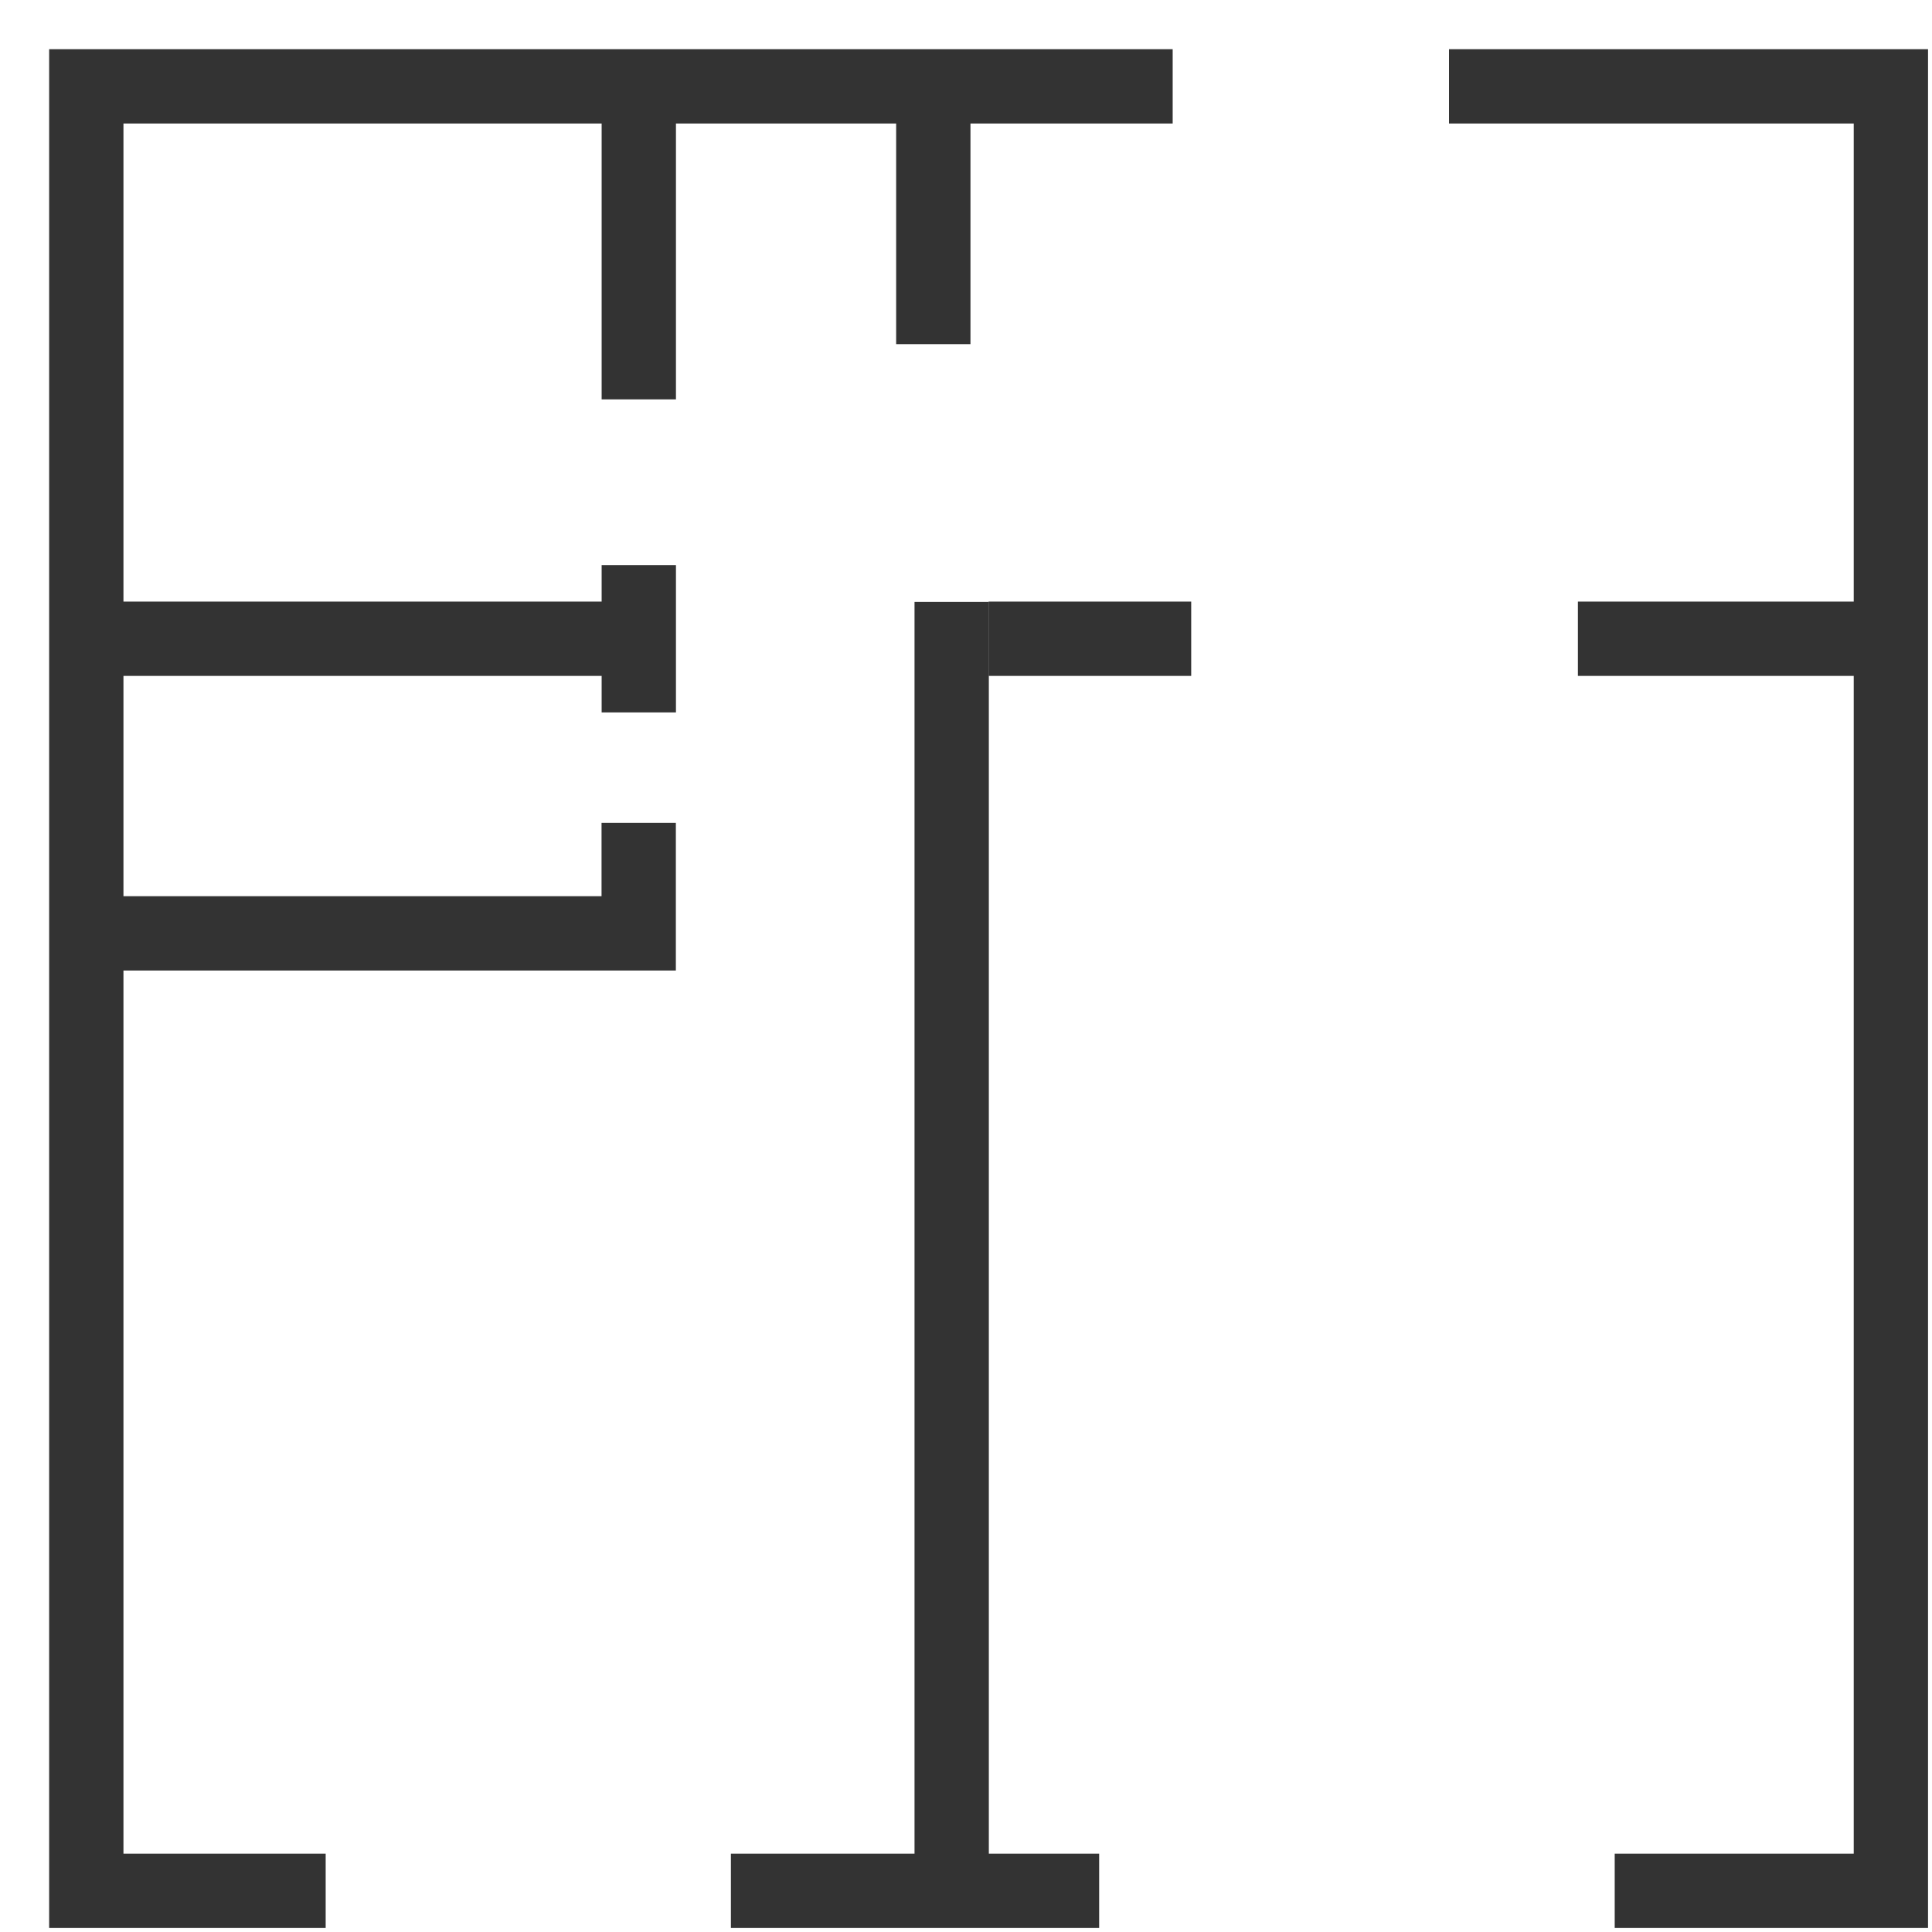
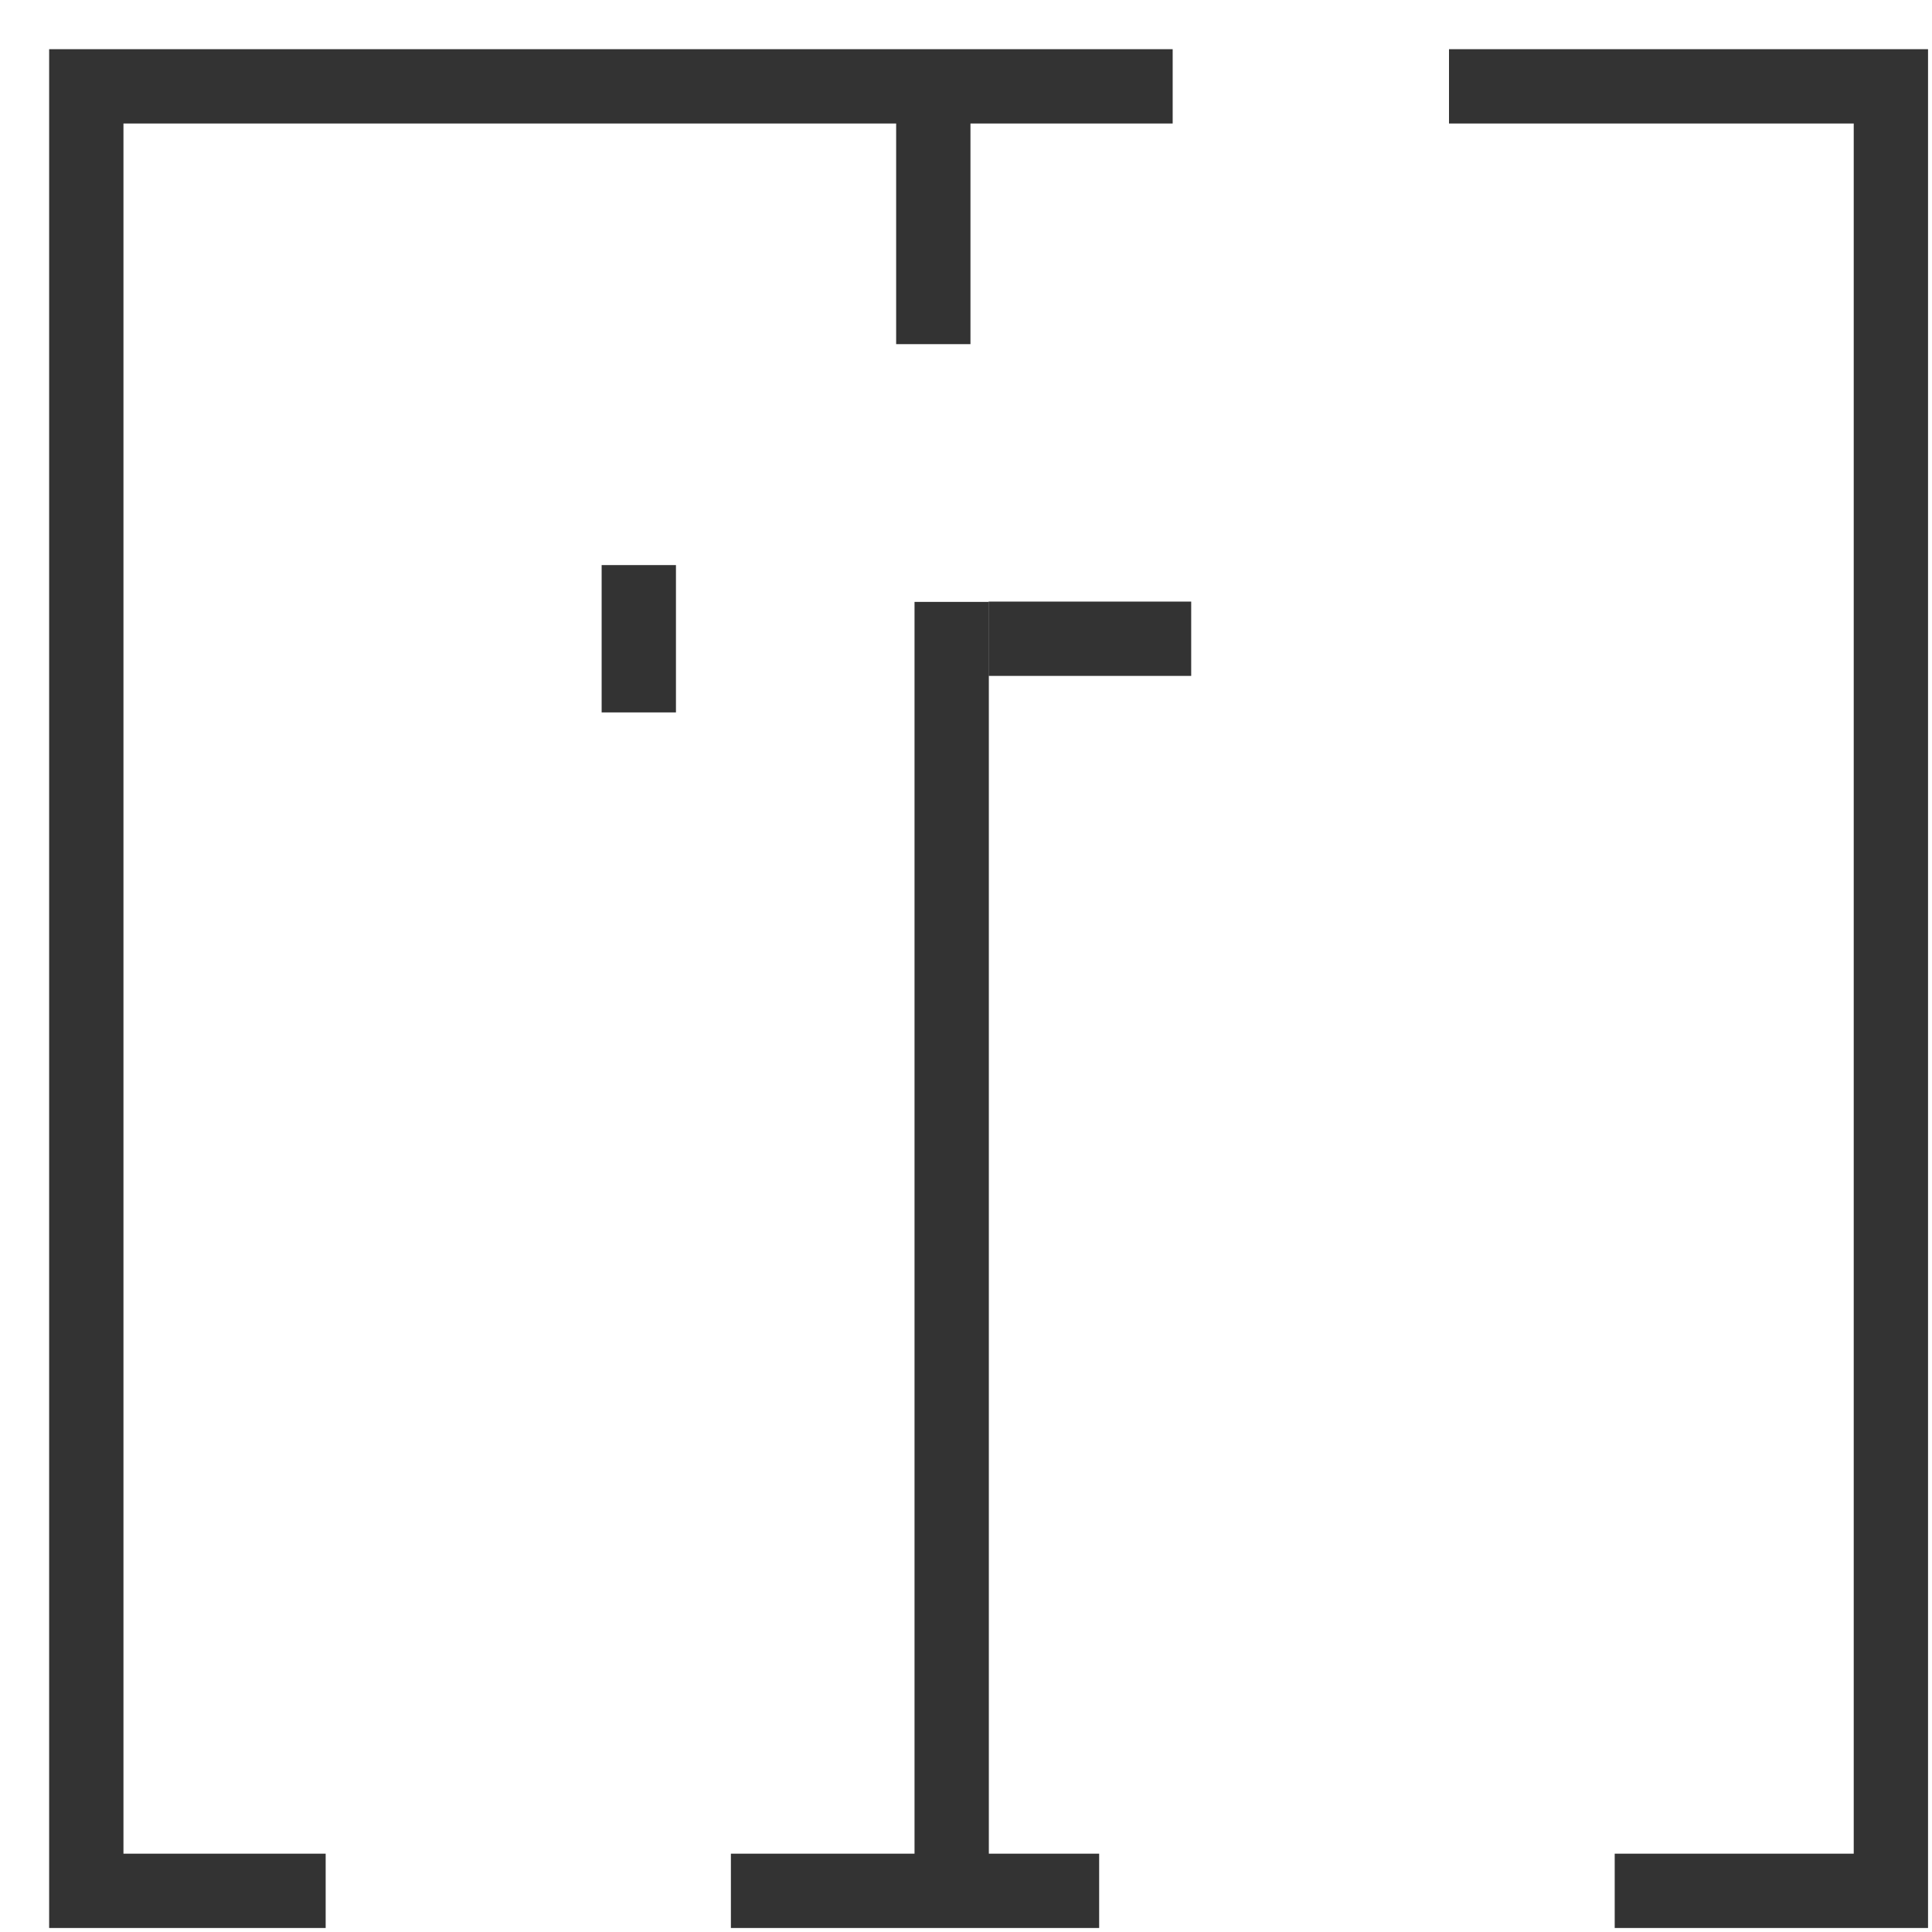
<svg xmlns="http://www.w3.org/2000/svg" width="39" height="39" viewBox="0 0 39 39" fill="none">
-   <path d="M1 12.894H12.894" stroke="#333333" stroke-width="1.5" />
  <path d="M23.672 1.743H1.742V38.169H6.574" stroke="#333333" stroke-width="1.5" />
  <path d="M29.25 1.743H38.17V38.169H32.595" stroke="#333333" stroke-width="1.5" />
-   <path d="M12.895 1V8.062" stroke="#333333" stroke-width="1.5" />
  <path d="M12.895 11.407V14.381" stroke="#333333" stroke-width="1.5" />
-   <path d="M12.893 16.611V18.841H1.742" stroke="#333333" stroke-width="1.5" />
  <path d="M18.84 1V6.947" stroke="#333333" stroke-width="1.5" />
  <path d="M14.754 38.169H22.188" stroke="#333333" stroke-width="1.5" />
  <path d="M19.211 38.168V12.15" stroke="#333333" stroke-width="1.5" />
  <path d="M24.046 12.894H19.957" stroke="#333333" stroke-width="1.5" />
-   <path d="M37.798 12.894H31.852" stroke="#333333" stroke-width="1.5" />
</svg>